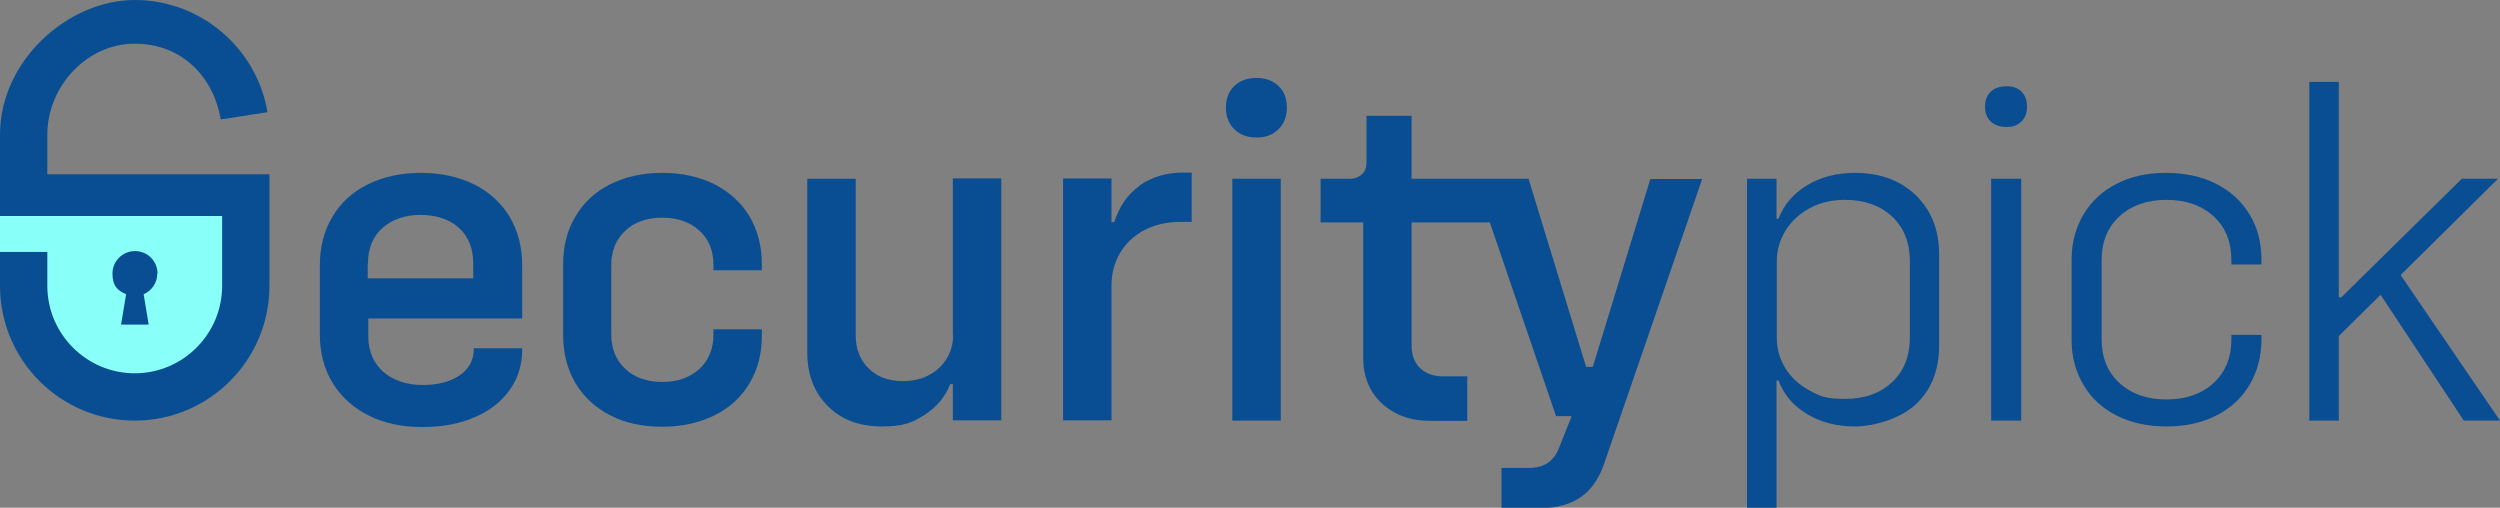
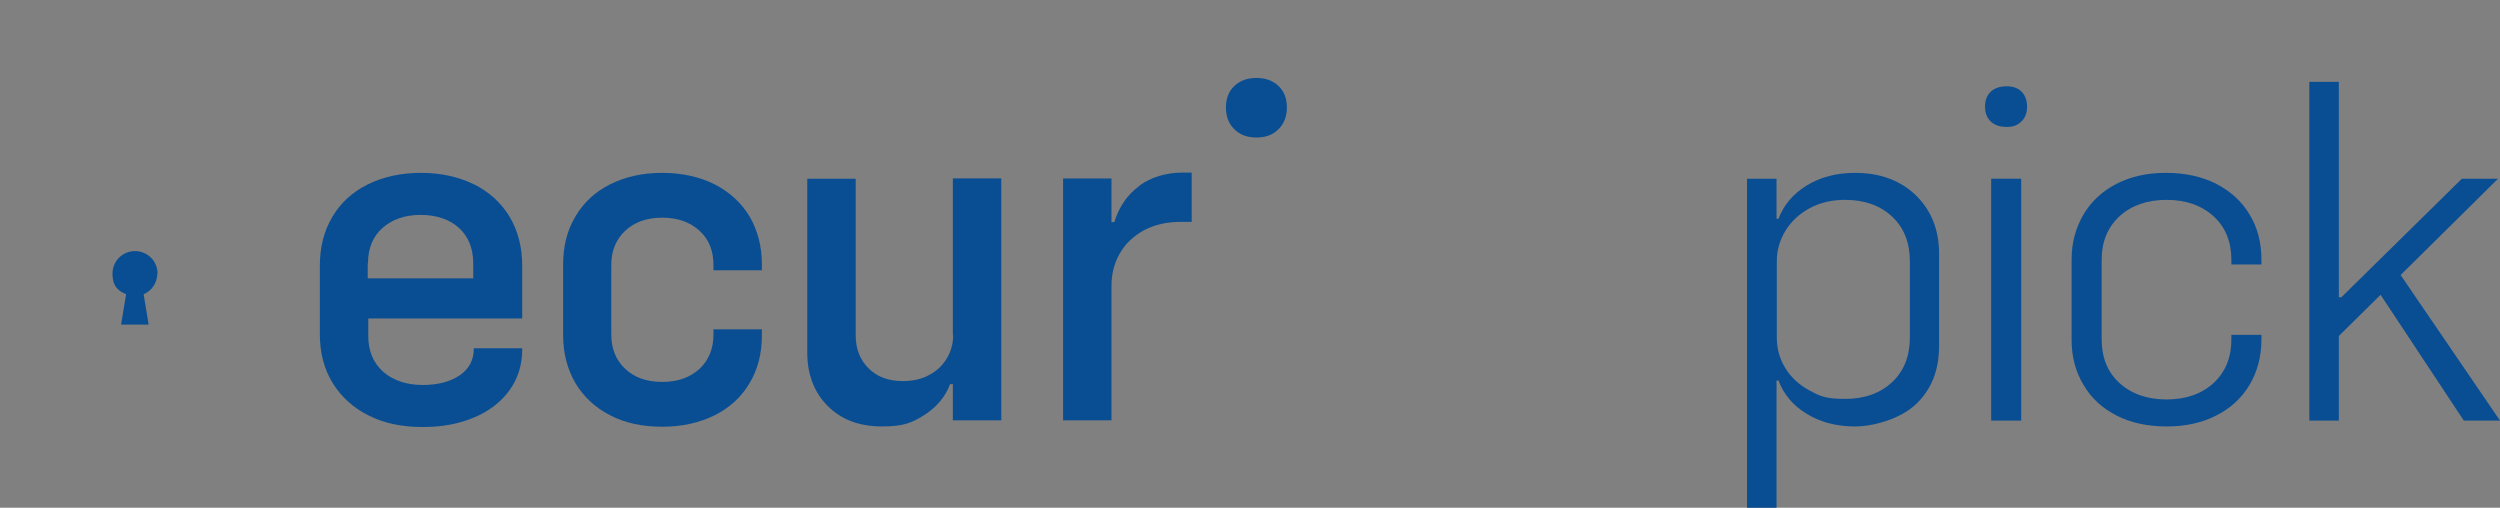
<svg xmlns="http://www.w3.org/2000/svg" id="Layer_1" data-name="Layer 1" width="898.1" height="182.4" version="1.1" viewBox="0 0 898.1 182.4">
  <rect x="0" y="0" width="898.1" height="182.4" fill="#808080" stroke="none" />
  <defs>
    <style>
      .cls-1 {
        fill: #094e93;
      }

      .cls-1, .cls-2 {
        stroke-width: 0px;
      }

      .cls-2 {
        fill: #88fff9;
      }
    </style>
  </defs>
-   <polygon class="cls-2" points="0 90.6 0 77.6 60.9 71 87.1 73.6 83.5 114.1 61.5 139.5 23 136.1 0 90.6" />
  <g>
    <g>
      <path class="cls-1" d="M170.2,66.2c-5.5-2.7-11.9-4.1-19-4.1s-13.5,1.4-19,4.1c-5.5,2.7-9.8,6.6-12.8,11.7-3,5-4.5,10.9-4.5,17.5v24.7c0,6.6,1.5,12.4,4.6,17.5,3.1,5,7.4,8.9,13,11.7s12,4.1,19.3,4.1,13.3-1.2,18.7-3.5c5.4-2.3,9.6-5.6,12.6-9.8,3-4.2,4.5-9.1,4.5-14.5v-.5h-17.4v.3c0,3.9-1.7,7.1-5,9.4-3.4,2.3-7.8,3.5-13.4,3.5s-10.6-1.6-14.2-4.8c-3.5-3.2-5.3-7.4-5.3-12.8v-6.3h55.3v-19c0-6.6-1.5-12.4-4.5-17.5-3-5-7.3-8.9-12.8-11.7ZM132.2,94.6c0-5.3,1.7-9.6,5.2-12.7,3.5-3.1,8.1-4.7,13.7-4.7s10.4,1.6,13.8,4.7c3.4,3.1,5.1,7.4,5.1,12.7v5.4h-37.9v-5.4Z" />
      <path class="cls-1" d="M256.7,66.2c-5.5-2.7-11.7-4.1-18.8-4.1s-13.3,1.4-18.7,4.1c-5.4,2.7-9.6,6.6-12.5,11.6-3,5-4.4,10.7-4.4,17.2v25.4c0,6.5,1.5,12.2,4.4,17.2,3,5,7.1,8.8,12.5,11.6s11.6,4.1,18.7,4.1,13.3-1.4,18.8-4.1c5.4-2.7,9.7-6.6,12.6-11.6,3-5,4.4-10.7,4.4-17.2v-2.1h-17.4v1.9c0,5.1-1.7,9.2-5,12.3-3.4,3.1-7.8,4.7-13.4,4.7s-10-1.6-13.3-4.7-5-7.2-5-12.3v-25c0-5.1,1.7-9.2,5-12.3,3.3-3.1,7.7-4.7,13.3-4.7s10,1.6,13.4,4.7c3.4,3.1,5,7.2,5,12.3v1.9h17.4v-2.1c0-6.5-1.5-12.2-4.4-17.2-3-5-7.2-8.8-12.6-11.6Z" />
      <path class="cls-1" d="M342.4,120.5c0,3-.8,5.8-2.3,8.3-1.5,2.5-3.6,4.5-6.3,5.9-2.7,1.5-5.9,2.2-9.5,2.2-5.1,0-9.2-1.5-12.3-4.6-3.1-3.1-4.6-7-4.6-11.9v-56.2h-17.4v62.4c0,8,2.5,14.4,7.4,19.3,4.9,4.9,11.4,7.3,19.4,7.3s11-1.4,15.4-4.2c4.3-2.8,7.4-6.4,9.1-11h1v13h17.4v-86.9h-17.4v56.3Z" />
      <path class="cls-1" d="M409.3,66.8c-4.3,3.1-7.3,7.5-9,13h-1v-15.7h-17.4v86.9h17.4v-48.5c0-4.2,1-8,3-11.5,2-3.5,4.9-6.2,8.7-8.3,3.8-2,8.2-3,13.3-3h3.8v-17.7h-3.1c-6.1,0-11.4,1.6-15.7,4.7Z" />
      <path class="cls-1" d="M451.4,28c-3.4,0-6,1-8,2.9-2,1.9-3,4.5-3,7.7s1,5.9,3,7.8c2,2,4.6,3,8,3s5.9-1,7.9-3c2-2,3-4.6,3-7.8s-1-5.8-3-7.7c-2-1.9-4.6-2.9-8-2.9Z" />
-       <rect class="cls-1" x="442.7" y="64.2" width="17.4" height="86.9" />
-       <path class="cls-1" d="M592.9,64.2l-20.7,67.6h-2.4l-20.7-67.6h-42v-22.6h-16.2v16.7c0,1.9-.5,3.3-1.6,4.3s-2.5,1.6-4.3,1.6h-10.6v15.7h15.3v48.5c0,6.8,2.2,12.3,6.7,16.5,4.5,4.2,10.3,6.3,17.7,6.3h13v-16h-8.7c-3.5,0-6.2-1-8.3-3-2-2-3-4.7-3-8.1v-44.2h28.1l23.8,69.6h5.6l-4.5,11.3c-.9,2.4-2.3,4.3-4.1,5.5-1.8,1.2-4.1,1.8-6.9,1.8h-9.7v14.4h13.9c6,0,10.9-1.3,14.7-4,3.8-2.7,6.6-6.8,8.4-12.3l35.1-101.9h-18.6Z" />
    </g>
    <g>
      <path class="cls-1" d="M666.4,62.1c-6.6,0-12.4,1.5-17.3,4.5-4.9,3-8.3,7-10.2,12h-.7v-14.4h-10.6v118.2h10.6v-45.7h.7c1.9,5,5.2,9,10.2,12,4.9,3,10.7,4.5,17.3,4.5s16.3-2.7,21.9-8c5.6-5.3,8.3-12.3,8.3-21v-33c0-8.6-2.8-15.6-8.3-21-5.6-5.4-12.9-8.1-21.9-8.1ZM686.1,121.2c0,6.7-2.1,12.1-6.4,16.1-4.3,4-9.9,6-16.9,6s-9-1-12.7-3c-3.7-2-6.6-4.6-8.7-8-2.1-3.4-3.1-7-3.1-11v-27.5c0-3.8,1-7.4,3.1-10.9,2.1-3.4,5-6.1,8.7-8.1,3.7-2,7.9-3,12.7-3,7,0,12.6,2,16.9,6,4.3,4,6.4,9.4,6.4,16.1v27.1Z" />
      <rect class="cls-1" x="715.3" y="64.2" width="10.8" height="86.9" />
      <path class="cls-1" d="M720.9,31c-2.4,0-4.3.6-5.7,1.9-1.4,1.3-2.1,3.1-2.1,5.4s.7,4.1,2.1,5.4c1.4,1.3,3.3,1.9,5.7,1.9s3.8-.6,5.2-1.9c1.4-1.3,2.1-3.1,2.1-5.4s-.7-4.1-2-5.4c-1.3-1.3-3.1-1.9-5.3-1.9Z" />
      <path class="cls-1" d="M796.1,66c-5.2-2.6-11.2-3.9-18-3.9s-12.6,1.3-17.7,3.9c-5.1,2.6-9.1,6.3-11.9,11-2.8,4.8-4.3,10.1-4.3,16.2v28.9c0,6,1.4,11.4,4.3,16.2,2.8,4.8,6.8,8.4,11.9,11,5.1,2.6,11.1,3.9,17.9,3.9s12.7-1.3,17.8-3.9c5.2-2.6,9.2-6.3,12-11,2.8-4.7,4.3-10.2,4.3-16.4v-1.6h-10.8v1.6c0,6.5-2.1,11.7-6.4,15.7-4.3,3.9-9.9,5.9-16.9,5.9s-12.6-2-16.9-5.9c-4.3-3.9-6.4-9.2-6.4-15.7v-28.5c0-6.5,2.1-11.7,6.4-15.7,4.3-3.9,9.9-5.9,16.9-5.9s12.6,2,16.9,5.9c4.3,3.9,6.4,9.2,6.4,15.7v1.6h10.8v-1.6c0-6.3-1.4-11.7-4.3-16.4-2.8-4.7-6.8-8.3-12-11Z" />
      <polygon class="cls-1" points="885.1 151.1 898.1 151.1 862.4 98.8 897.4 64.2 884.4 64.2 841.1 106.8 840.2 106.8 840.2 29.4 829.6 29.4 829.6 151.1 840.2 151.1 840.2 120.7 855.2 105.9 885.1 151.1" />
    </g>
  </g>
  <g>
-     <path class="cls-1" d="M17,62.6v-14.2c0-17.3,14.1-32.7,31.4-32.7s28.4,12.3,30.9,27.2l16.8-2.6C92.3,17.5,72.3,0,48.4,0S0,21.7,0,48.4v29.2h79.8v25.1c0,17.3-14.1,31.4-31.4,31.4s-31.4-14.1-31.4-31.4v-12.2H0v12.2C0,129.4,21.7,151.1,48.4,151.1s48.4-21.7,48.4-48.4v-40.1H17Z" />
    <path class="cls-1" d="M56.6,98.3c0-4.5-3.6-8.1-8.1-8.1s-8.1,3.6-8.1,8.1,2,6.2,4.9,7.4l-1.8,10.9h9.9l-1.8-10.9c2.9-1.2,4.9-4.1,4.9-7.4Z" />
  </g>
</svg>